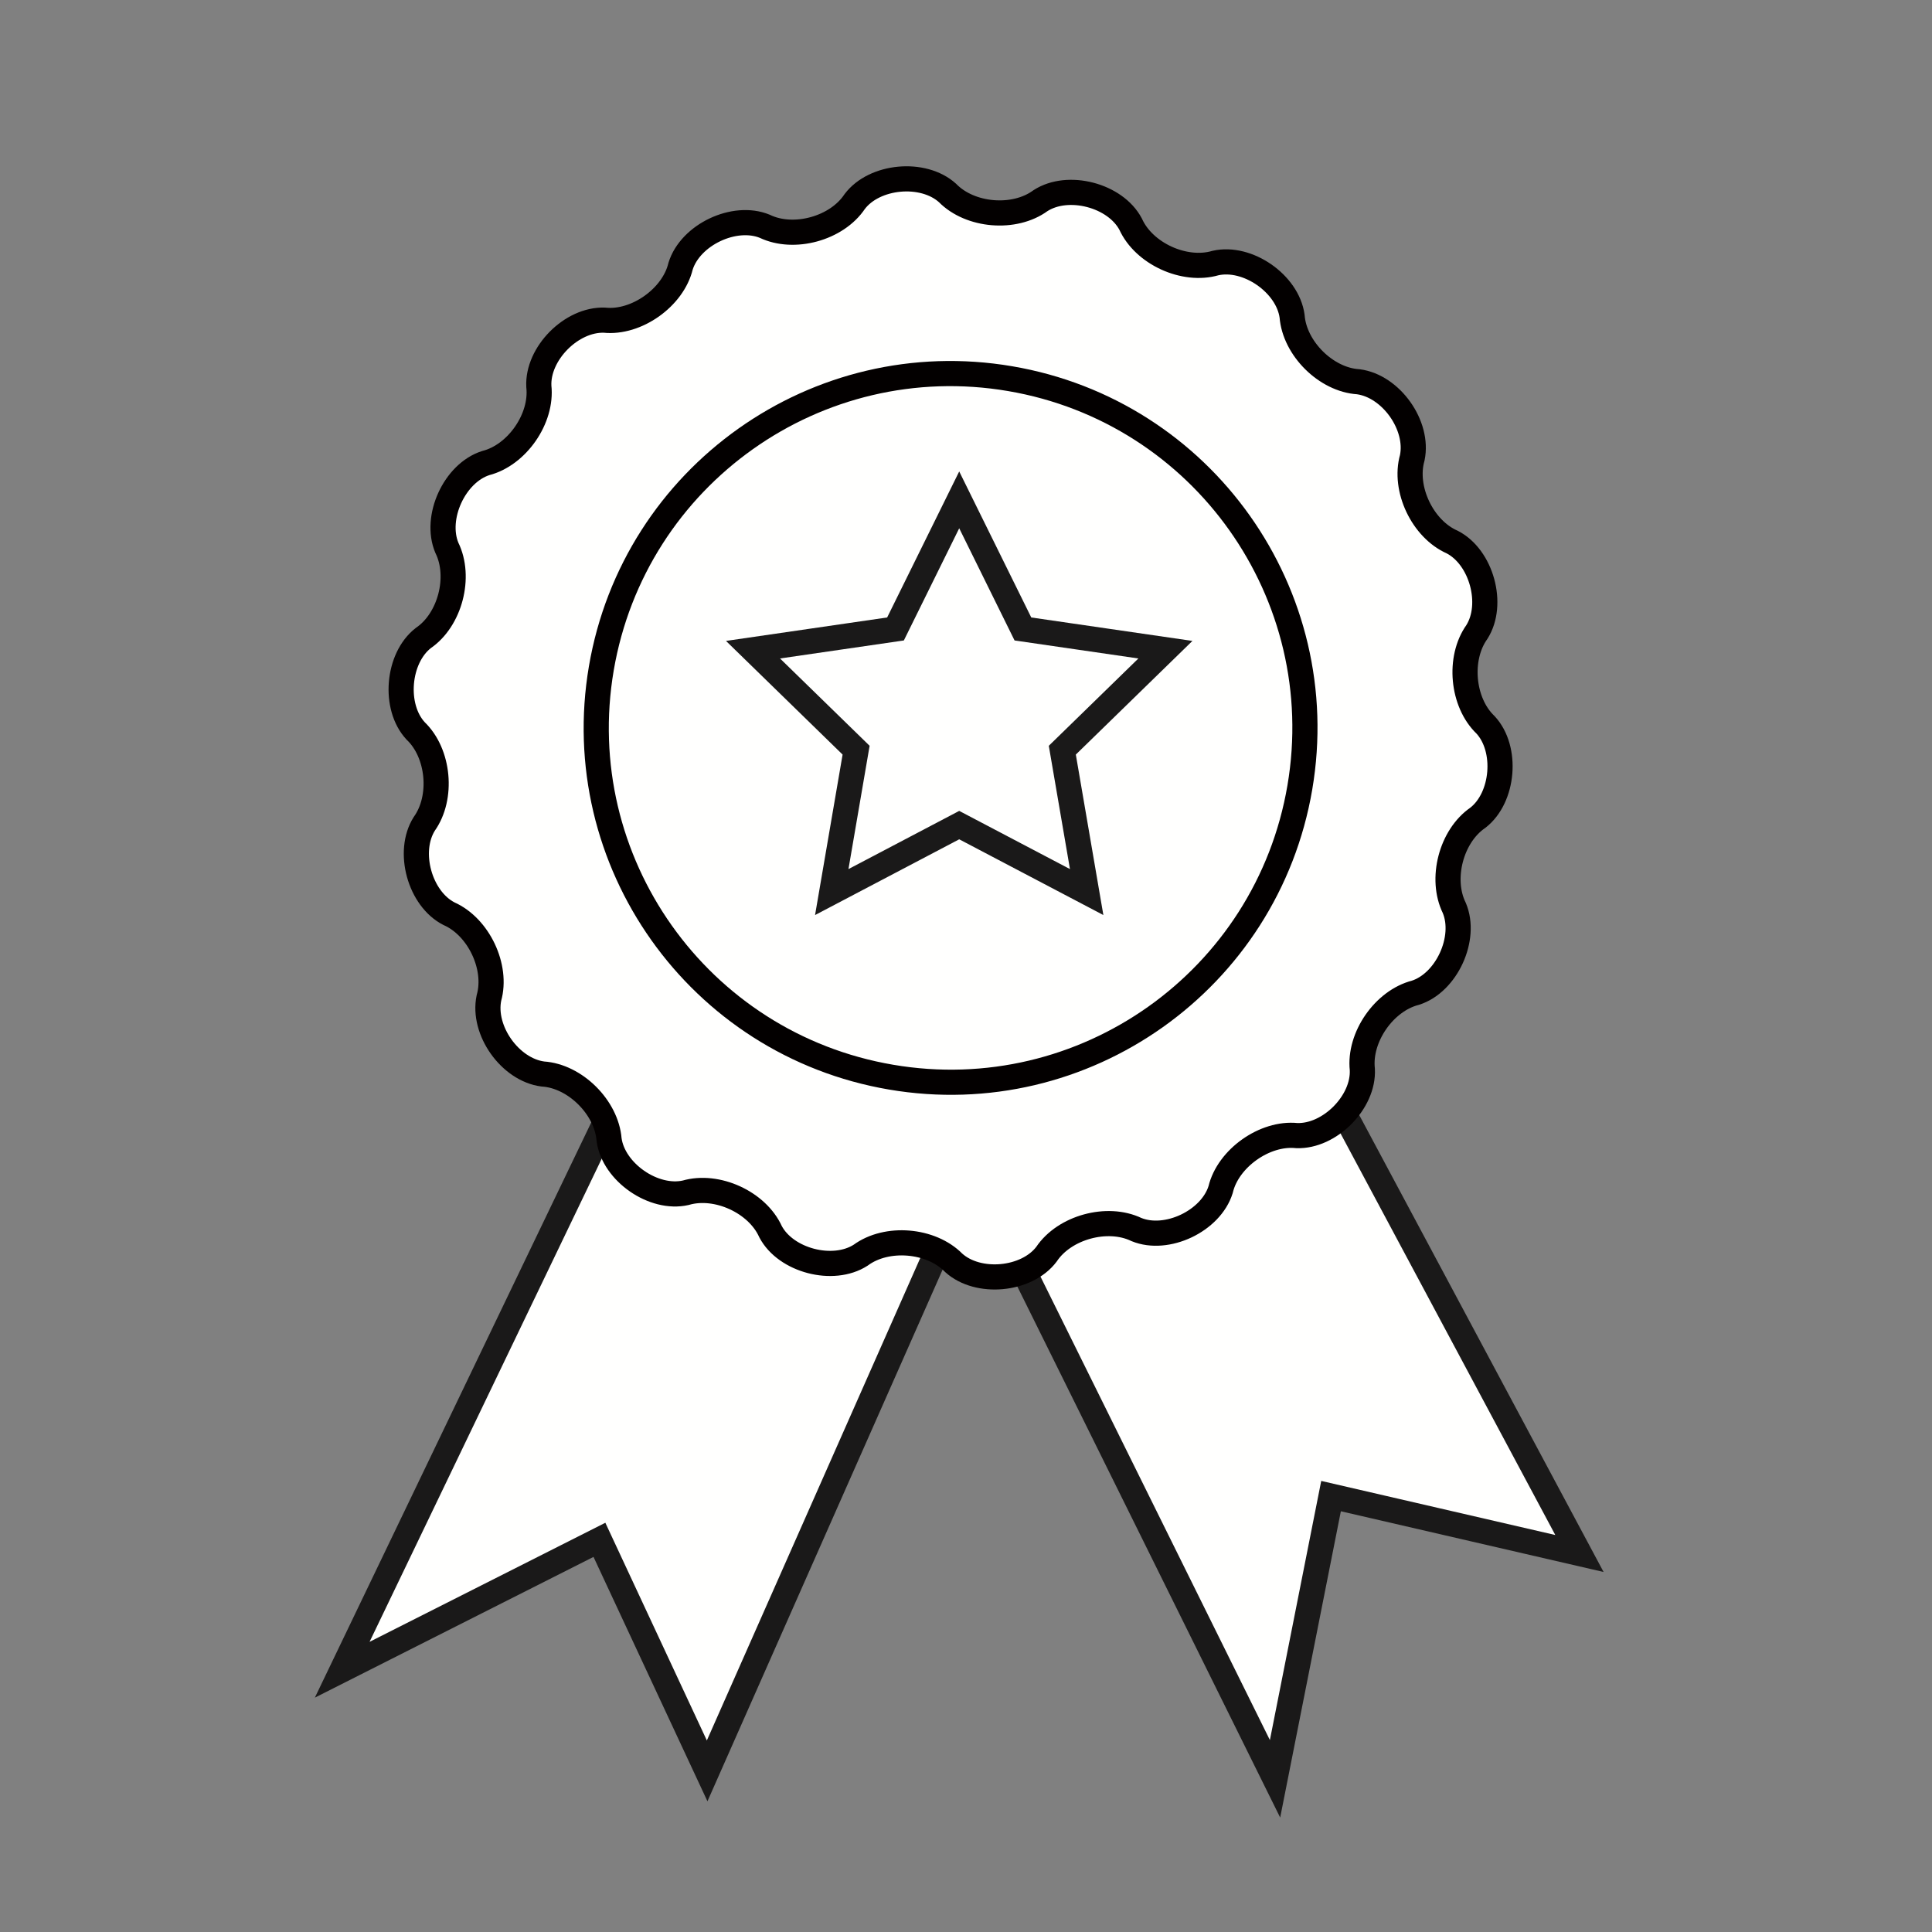
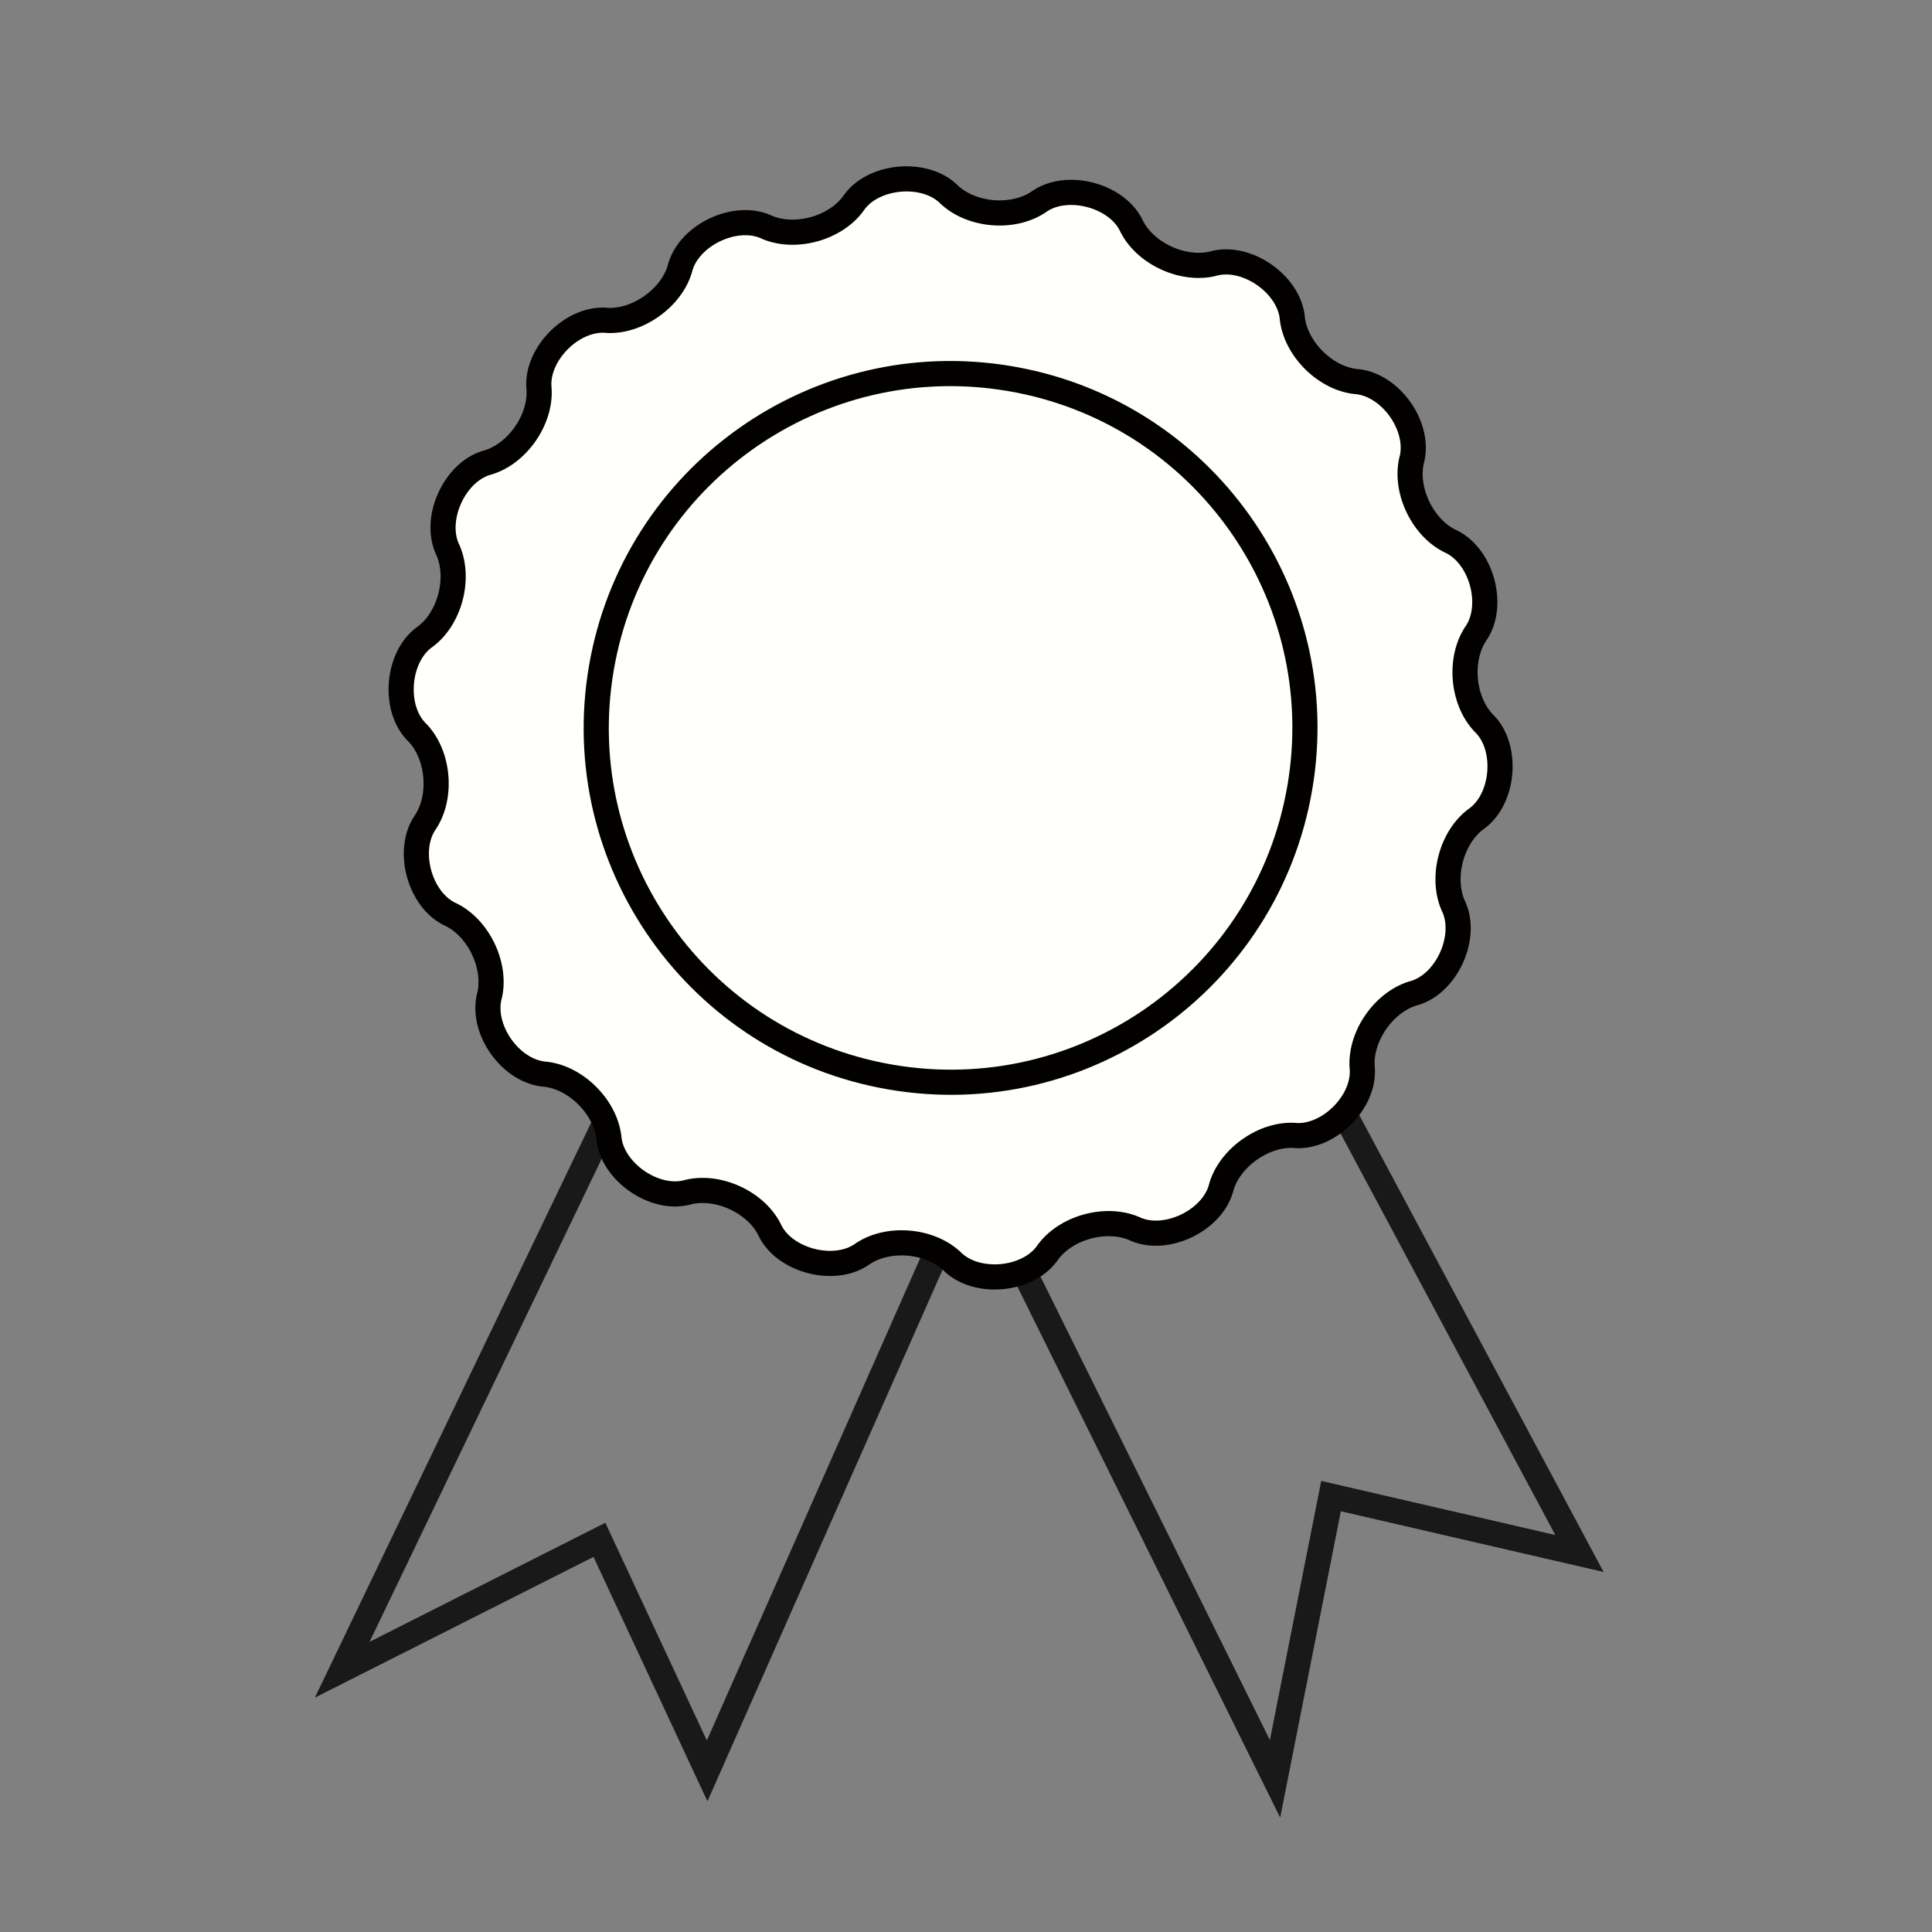
<svg xmlns="http://www.w3.org/2000/svg" width="160" height="160" viewBox="0 0 160 160">
  <rect x="0" y="0" width="160" height="160" fill="#808080" stroke="none" />
  <g id="Associer">
-     <path id="Trac-copie-7" fill="#fffffe" stroke="none" d="M 52.083 88.869 L 28.34 138.281 L 49.642 127.522 L 58.563 146.657 L 80.177 97.795" />
    <path id="Trac-copie-6" fill="none" stroke="#1a1919" stroke-width="2.083" d="M 52.083 88.869 L 28.34 138.281 L 49.642 127.522 L 58.563 146.657 L 80.177 97.795" />
-     <path id="Trac-copie-5" fill="#fffffe" stroke="none" d="M 81.275 98.181 L 105.593 147.314 L 110.231 123.9 L 130.803 128.654 L 105.606 81.538" />
    <path id="Trac-copie-4" fill="none" stroke="#1a1919" stroke-width="2.083" d="M 81.275 98.181 L 105.593 147.314 L 110.231 123.9 L 130.803 128.654 L 105.606 81.538" />
    <path id="Trac-copie-3" fill="#fffffe" stroke="#030000" stroke-width="2.083" stroke-linecap="round" stroke-linejoin="round" d="M 71.281 103.946 C 73.44 102.358 77.103 102.667 78.978 104.579 C 80.995 106.409 85.028 106.038 86.666 103.867 C 88.149 101.642 91.7 100.667 94.113 101.825 C 96.625 102.854 100.28 101.121 101.088 98.512 C 101.7 95.925 104.747 93.77 107.388 94.045 C 110.114 94.145 112.964 91.274 112.822 88.562 C 112.531 85.903 114.626 82.878 117.218 82.215 C 119.806 81.39 121.494 77.702 120.439 75.194 C 119.252 72.789 120.177 69.235 122.39 67.722 C 124.536 66.056 124.873 62.018 123.023 60.026 C 121.09 58.18 120.752 54.517 122.31 52.338 C 123.76 50.038 122.686 46.133 120.264 44.891 C 117.81 43.812 116.227 40.483 116.956 37.916 C 117.518 35.237 115.206 31.974 112.489 31.615 C 109.826 31.453 107.209 28.857 107.005 26.182 C 106.634 23.486 103.309 21.181 100.655 21.786 C 98.079 22.536 94.738 21.002 93.637 18.569 C 92.371 16.164 88.449 15.143 86.166 16.619 C 84.008 18.202 80.345 17.898 78.469 15.981 C 76.453 14.156 72.415 14.527 70.781 16.694 C 69.298 18.923 65.748 19.898 63.335 18.74 C 60.823 17.71 57.168 19.444 56.36 22.052 C 55.743 24.636 52.701 26.794 50.059 26.515 C 47.33 26.415 44.484 29.29 44.625 32.003 C 44.917 34.662 42.821 37.687 40.229 38.349 C 37.642 39.174 35.954 42.858 37.008 45.367 C 38.196 47.775 37.271 51.329 35.058 52.838 C 32.912 54.505 32.574 58.547 34.425 60.534 C 36.358 62.38 36.696 66.043 35.137 68.227 C 33.687 70.527 34.758 74.431 37.183 75.669 C 39.637 76.752 41.217 80.082 40.492 82.644 C 39.929 85.328 42.242 88.591 44.959 88.945 C 47.621 89.112 50.234 91.708 50.442 94.383 C 50.809 97.075 54.139 99.383 56.789 98.779 C 59.364 98.029 62.71 99.558 63.81 101.996 C 65.073 104.4 68.998 105.421 71.281 103.946" />
    <path id="Trac-copie-2" fill="none" stroke="#030000" stroke-width="2.083" stroke-linecap="round" stroke-linejoin="round" d="M 107.648 65.211 C 104.927 81.188 89.768 91.93 73.795 89.205 C 57.819 86.484 47.077 71.328 49.798 55.352 C 52.523 39.376 67.678 28.634 83.655 31.359 C 99.627 34.08 110.369 49.235 107.648 65.211 Z" />
-     <path id="Trac-copie" fill="none" stroke="#1a1919" stroke-width="2.083" d="M 79.438 41.396 L 84.713 52.088 L 96.514 53.805 L 87.976 62.127 L 89.993 73.877 L 79.438 68.331 L 68.883 73.877 L 70.899 62.127 L 62.361 53.805 L 74.162 52.088 L 79.438 41.396 Z" />
  </g>
</svg>